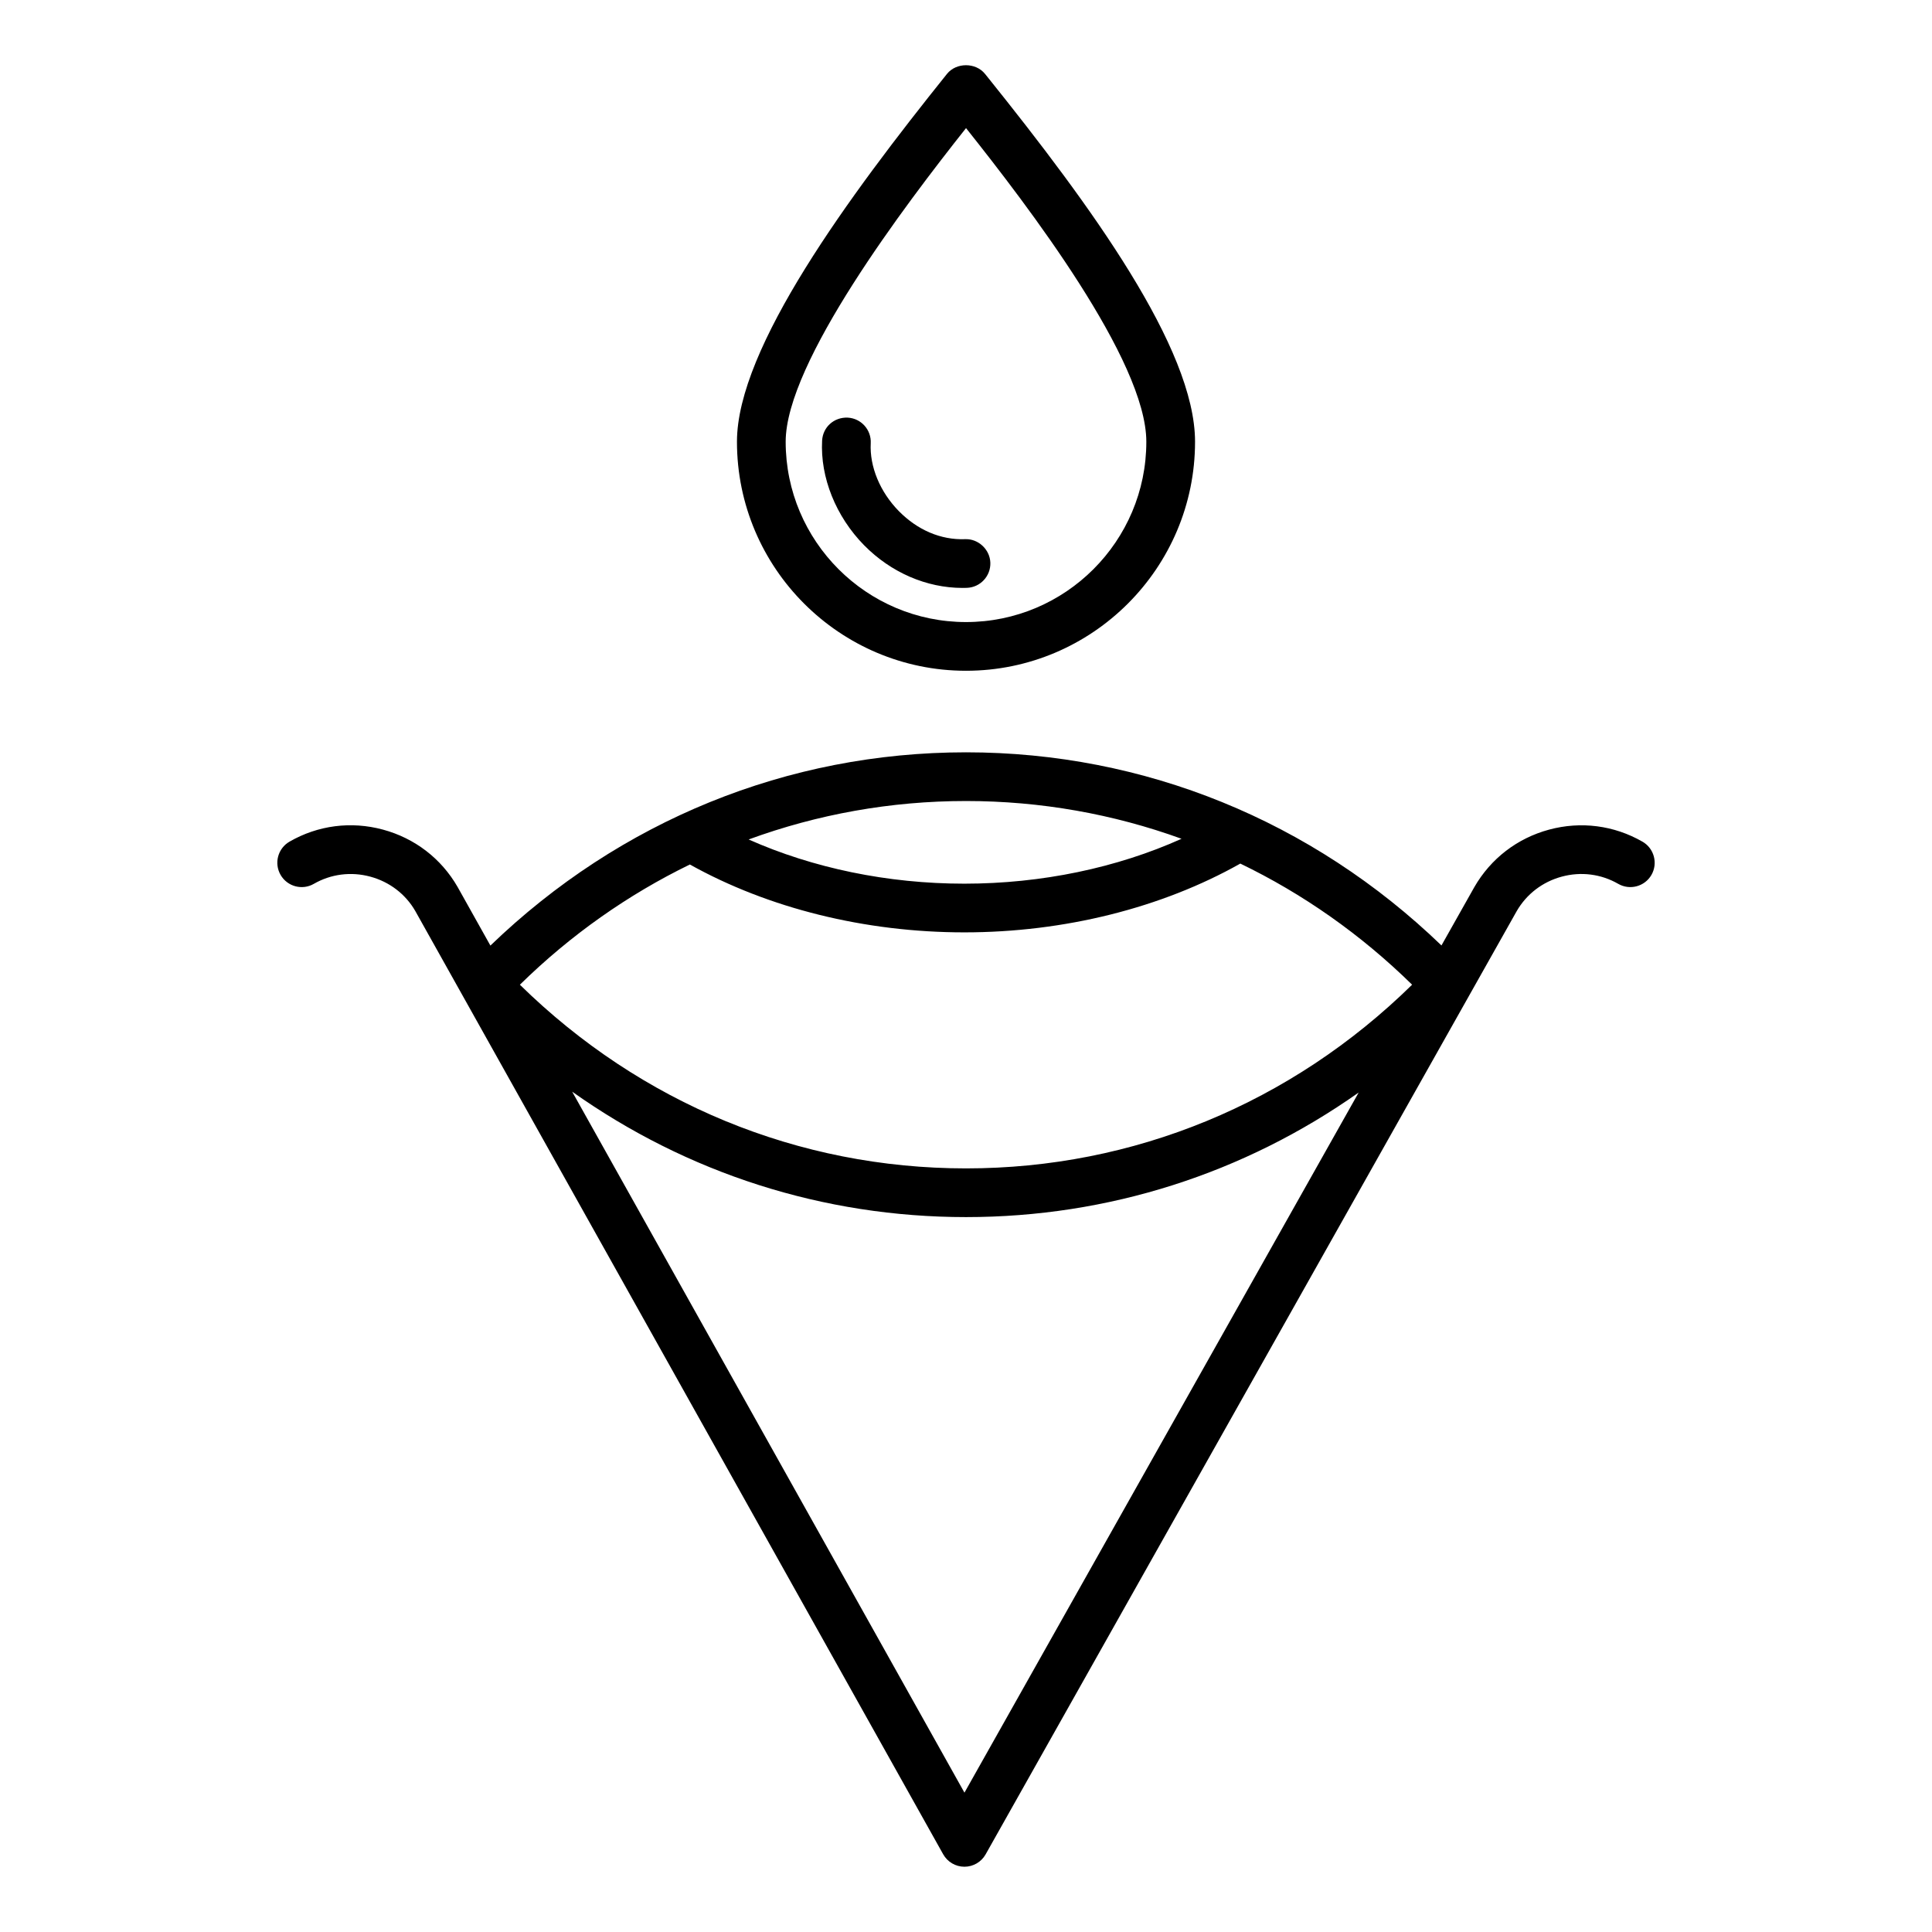
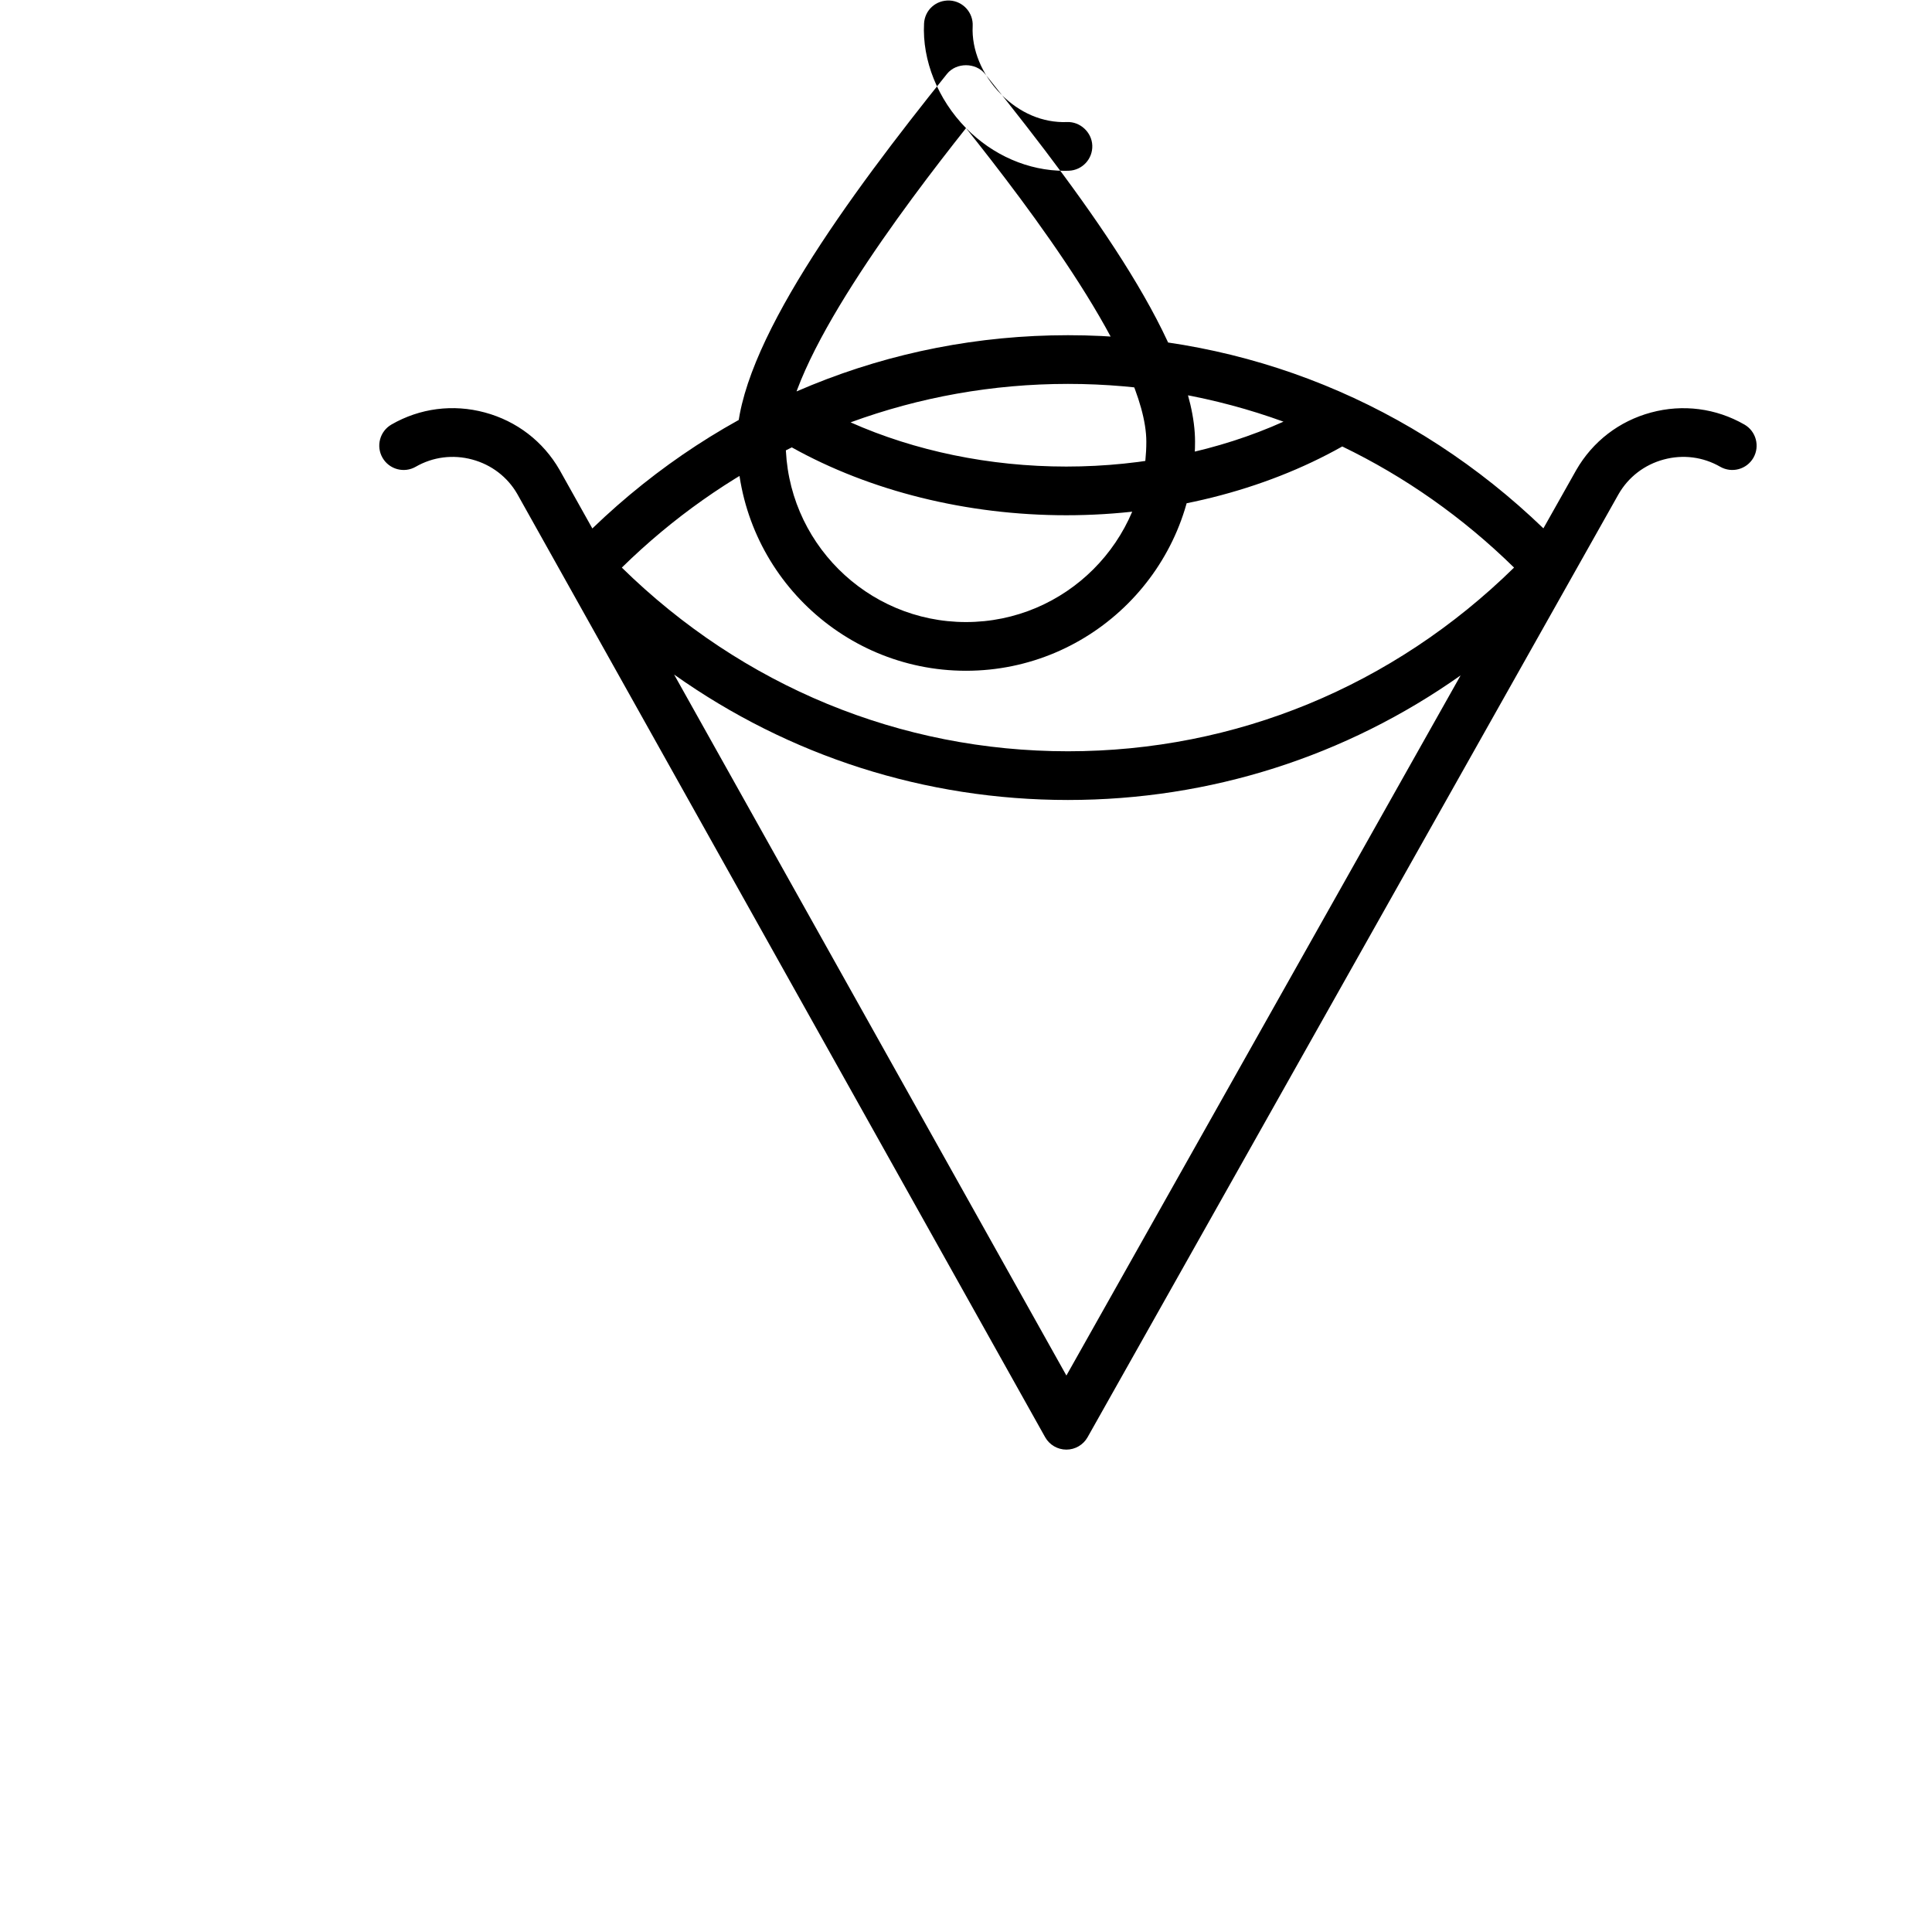
<svg xmlns="http://www.w3.org/2000/svg" fill="#000000" width="800px" height="800px" version="1.1" viewBox="144 144 512 512">
-   <path d="m400 321.76c33.465 0 60.699-27.227 60.699-60.699 0-24.797-27.742-62.699-54.875-96.504l-0.793-0.98c-2.457-3.059-7.621-3.051-10.066 0-25.922 32.309-55.664 72.578-55.664 97.48 0 33.477 27.23 60.703 60.699 60.703zm0.008-143.81c16.32 20.508 47.781 61.586 47.781 83.113 0 26.352-21.438 47.789-47.789 47.789s-47.789-21.438-47.789-47.789c0-21.039 31.703-62.812 47.797-83.113zm-27.016 110.54c-7.477-7.609-11.641-17.965-11.125-27.711 0.188-3.555 3.113-6.254 6.785-6.102 3.559 0.188 6.289 3.227 6.102 6.785-0.324 6.188 2.457 12.906 7.438 17.98 4.945 5.023 11.117 7.688 17.582 7.445 3.406-0.148 6.551 2.66 6.676 6.223 0.125 3.559-2.66 6.551-6.223 6.676-0.387 0.012-0.781 0.02-1.172 0.02-9.516-0.004-18.957-4.086-26.062-11.316zm206.28 78.562c-7.531-4.328-16.316-5.469-24.75-3.191-8.434 2.273-15.461 7.672-19.816 15.246l-8.703 15.449c-34.312-33.062-78.73-51.184-126-51.184-47.289 0-91.727 18.137-126.04 51.215l-8.695-15.535c-4.328-7.527-11.355-12.926-19.789-15.199-8.438-2.281-17.23-1.145-24.75 3.191-3.086 1.777-4.152 5.719-2.371 8.812 1.777 3.09 5.734 4.152 8.812 2.371 4.539-2.609 9.852-3.285 14.953-1.91 5.106 1.375 9.352 4.633 11.93 9.105l139.9 249.98c1.141 2.035 3.289 3.297 5.621 3.301h0.012c2.332 0 4.477-1.254 5.621-3.285l140.72-249.93c2.613-4.539 6.859-7.797 11.965-9.172 5.106-1.379 10.418-0.699 14.953 1.91 3.082 1.777 7.031 0.719 8.812-2.371 1.766-3.09 0.699-7.035-2.387-8.809zm-122.15-0.766c-17.102 7.684-37.051 11.898-57.57 11.898-20.336 0-40.137-4.144-57.156-11.715 18.242-6.68 37.648-10.191 57.609-10.191 19.777 0.004 39.023 3.441 57.117 10.008zm-130.3 6.816c20.762 11.578 46.391 17.984 72.727 17.984 26.535 0 52.316-6.492 73.148-18.227 16.559 7.996 31.922 18.75 45.527 32.098-32.051 31.445-73.789 48.68-118.22 48.68s-86.172-17.234-118.23-48.676c13.469-13.215 28.672-23.887 45.047-31.859zm72.77 245.97-103.96-185.77c30.477 21.613 66.504 33.242 104.37 33.242 37.734 0 73.652-11.547 104.06-33.012z" />
+   <path d="m400 321.76c33.465 0 60.699-27.227 60.699-60.699 0-24.797-27.742-62.699-54.875-96.504l-0.793-0.98c-2.457-3.059-7.621-3.051-10.066 0-25.922 32.309-55.664 72.578-55.664 97.48 0 33.477 27.23 60.703 60.699 60.703zm0.008-143.81c16.32 20.508 47.781 61.586 47.781 83.113 0 26.352-21.438 47.789-47.789 47.789s-47.789-21.438-47.789-47.789c0-21.039 31.703-62.812 47.797-83.113zc-7.477-7.609-11.641-17.965-11.125-27.711 0.188-3.555 3.113-6.254 6.785-6.102 3.559 0.188 6.289 3.227 6.102 6.785-0.324 6.188 2.457 12.906 7.438 17.98 4.945 5.023 11.117 7.688 17.582 7.445 3.406-0.148 6.551 2.66 6.676 6.223 0.125 3.559-2.66 6.551-6.223 6.676-0.387 0.012-0.781 0.02-1.172 0.02-9.516-0.004-18.957-4.086-26.062-11.316zm206.28 78.562c-7.531-4.328-16.316-5.469-24.75-3.191-8.434 2.273-15.461 7.672-19.816 15.246l-8.703 15.449c-34.312-33.062-78.73-51.184-126-51.184-47.289 0-91.727 18.137-126.04 51.215l-8.695-15.535c-4.328-7.527-11.355-12.926-19.789-15.199-8.438-2.281-17.23-1.145-24.75 3.191-3.086 1.777-4.152 5.719-2.371 8.812 1.777 3.09 5.734 4.152 8.812 2.371 4.539-2.609 9.852-3.285 14.953-1.91 5.106 1.375 9.352 4.633 11.93 9.105l139.9 249.98c1.141 2.035 3.289 3.297 5.621 3.301h0.012c2.332 0 4.477-1.254 5.621-3.285l140.72-249.93c2.613-4.539 6.859-7.797 11.965-9.172 5.106-1.379 10.418-0.699 14.953 1.91 3.082 1.777 7.031 0.719 8.812-2.371 1.766-3.09 0.699-7.035-2.387-8.809zm-122.15-0.766c-17.102 7.684-37.051 11.898-57.57 11.898-20.336 0-40.137-4.144-57.156-11.715 18.242-6.68 37.648-10.191 57.609-10.191 19.777 0.004 39.023 3.441 57.117 10.008zm-130.3 6.816c20.762 11.578 46.391 17.984 72.727 17.984 26.535 0 52.316-6.492 73.148-18.227 16.559 7.996 31.922 18.75 45.527 32.098-32.051 31.445-73.789 48.68-118.22 48.68s-86.172-17.234-118.23-48.676c13.469-13.215 28.672-23.887 45.047-31.859zm72.77 245.97-103.96-185.77c30.477 21.613 66.504 33.242 104.37 33.242 37.734 0 73.652-11.547 104.06-33.012z" />
</svg>